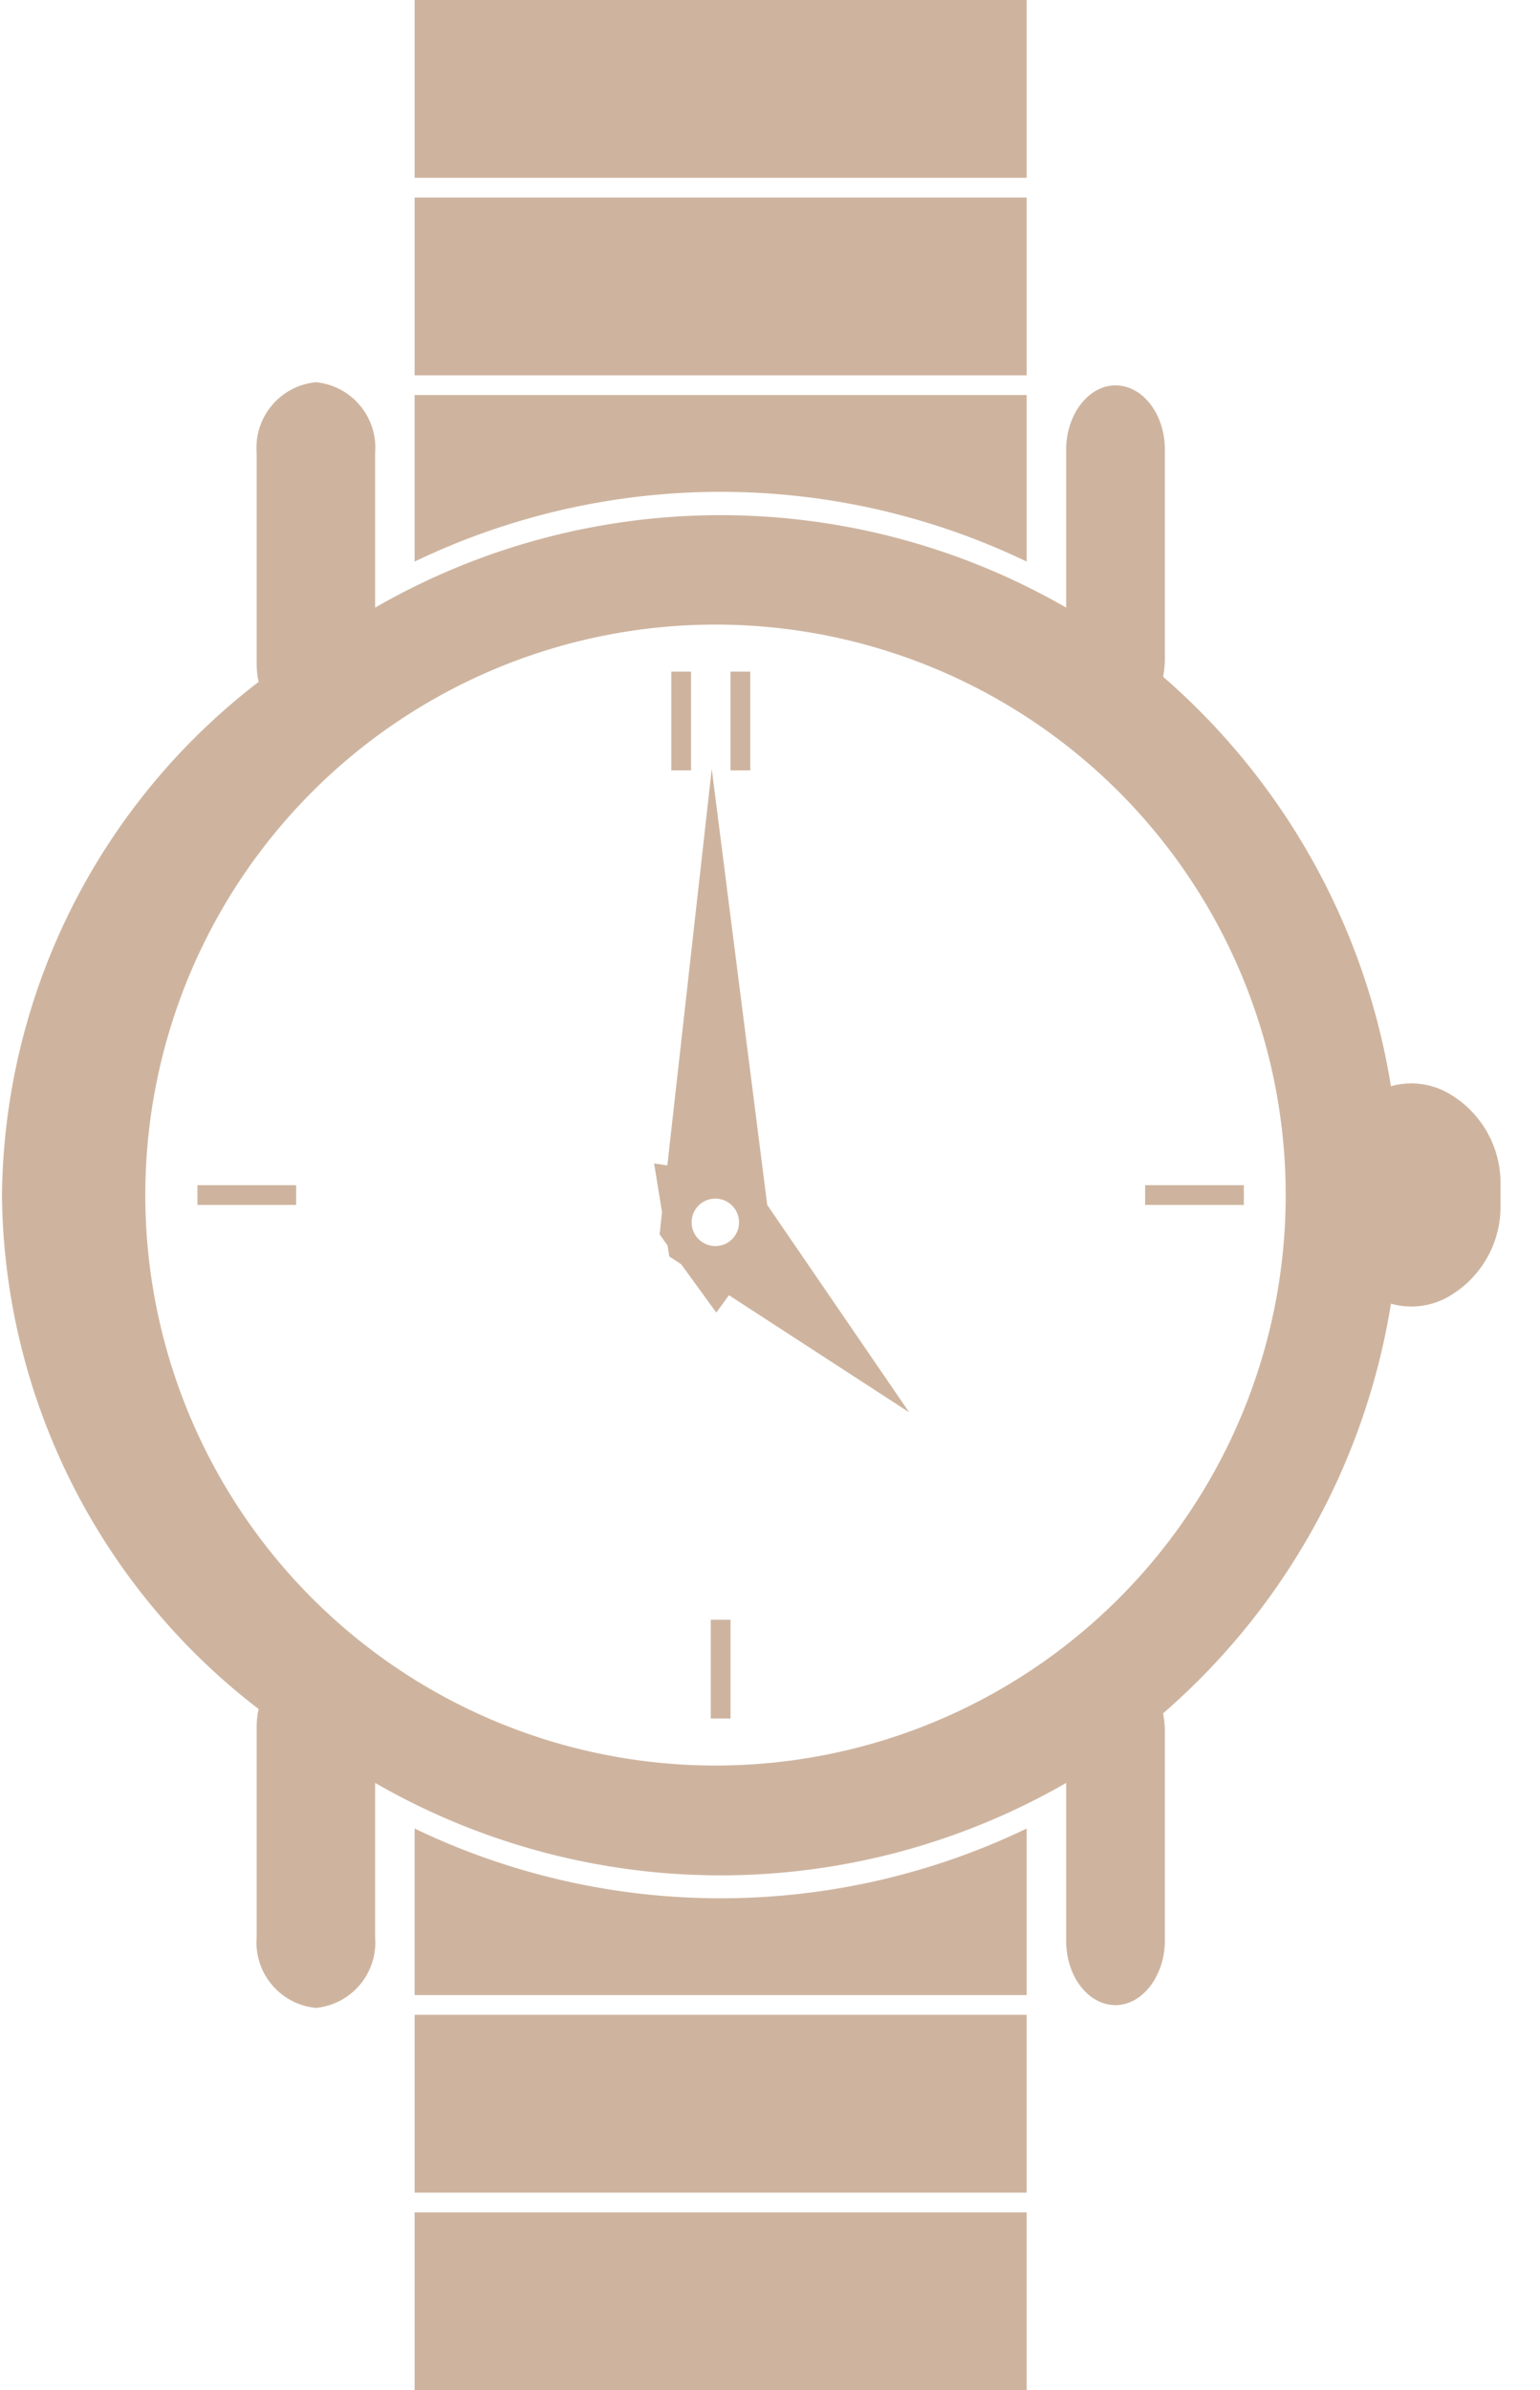
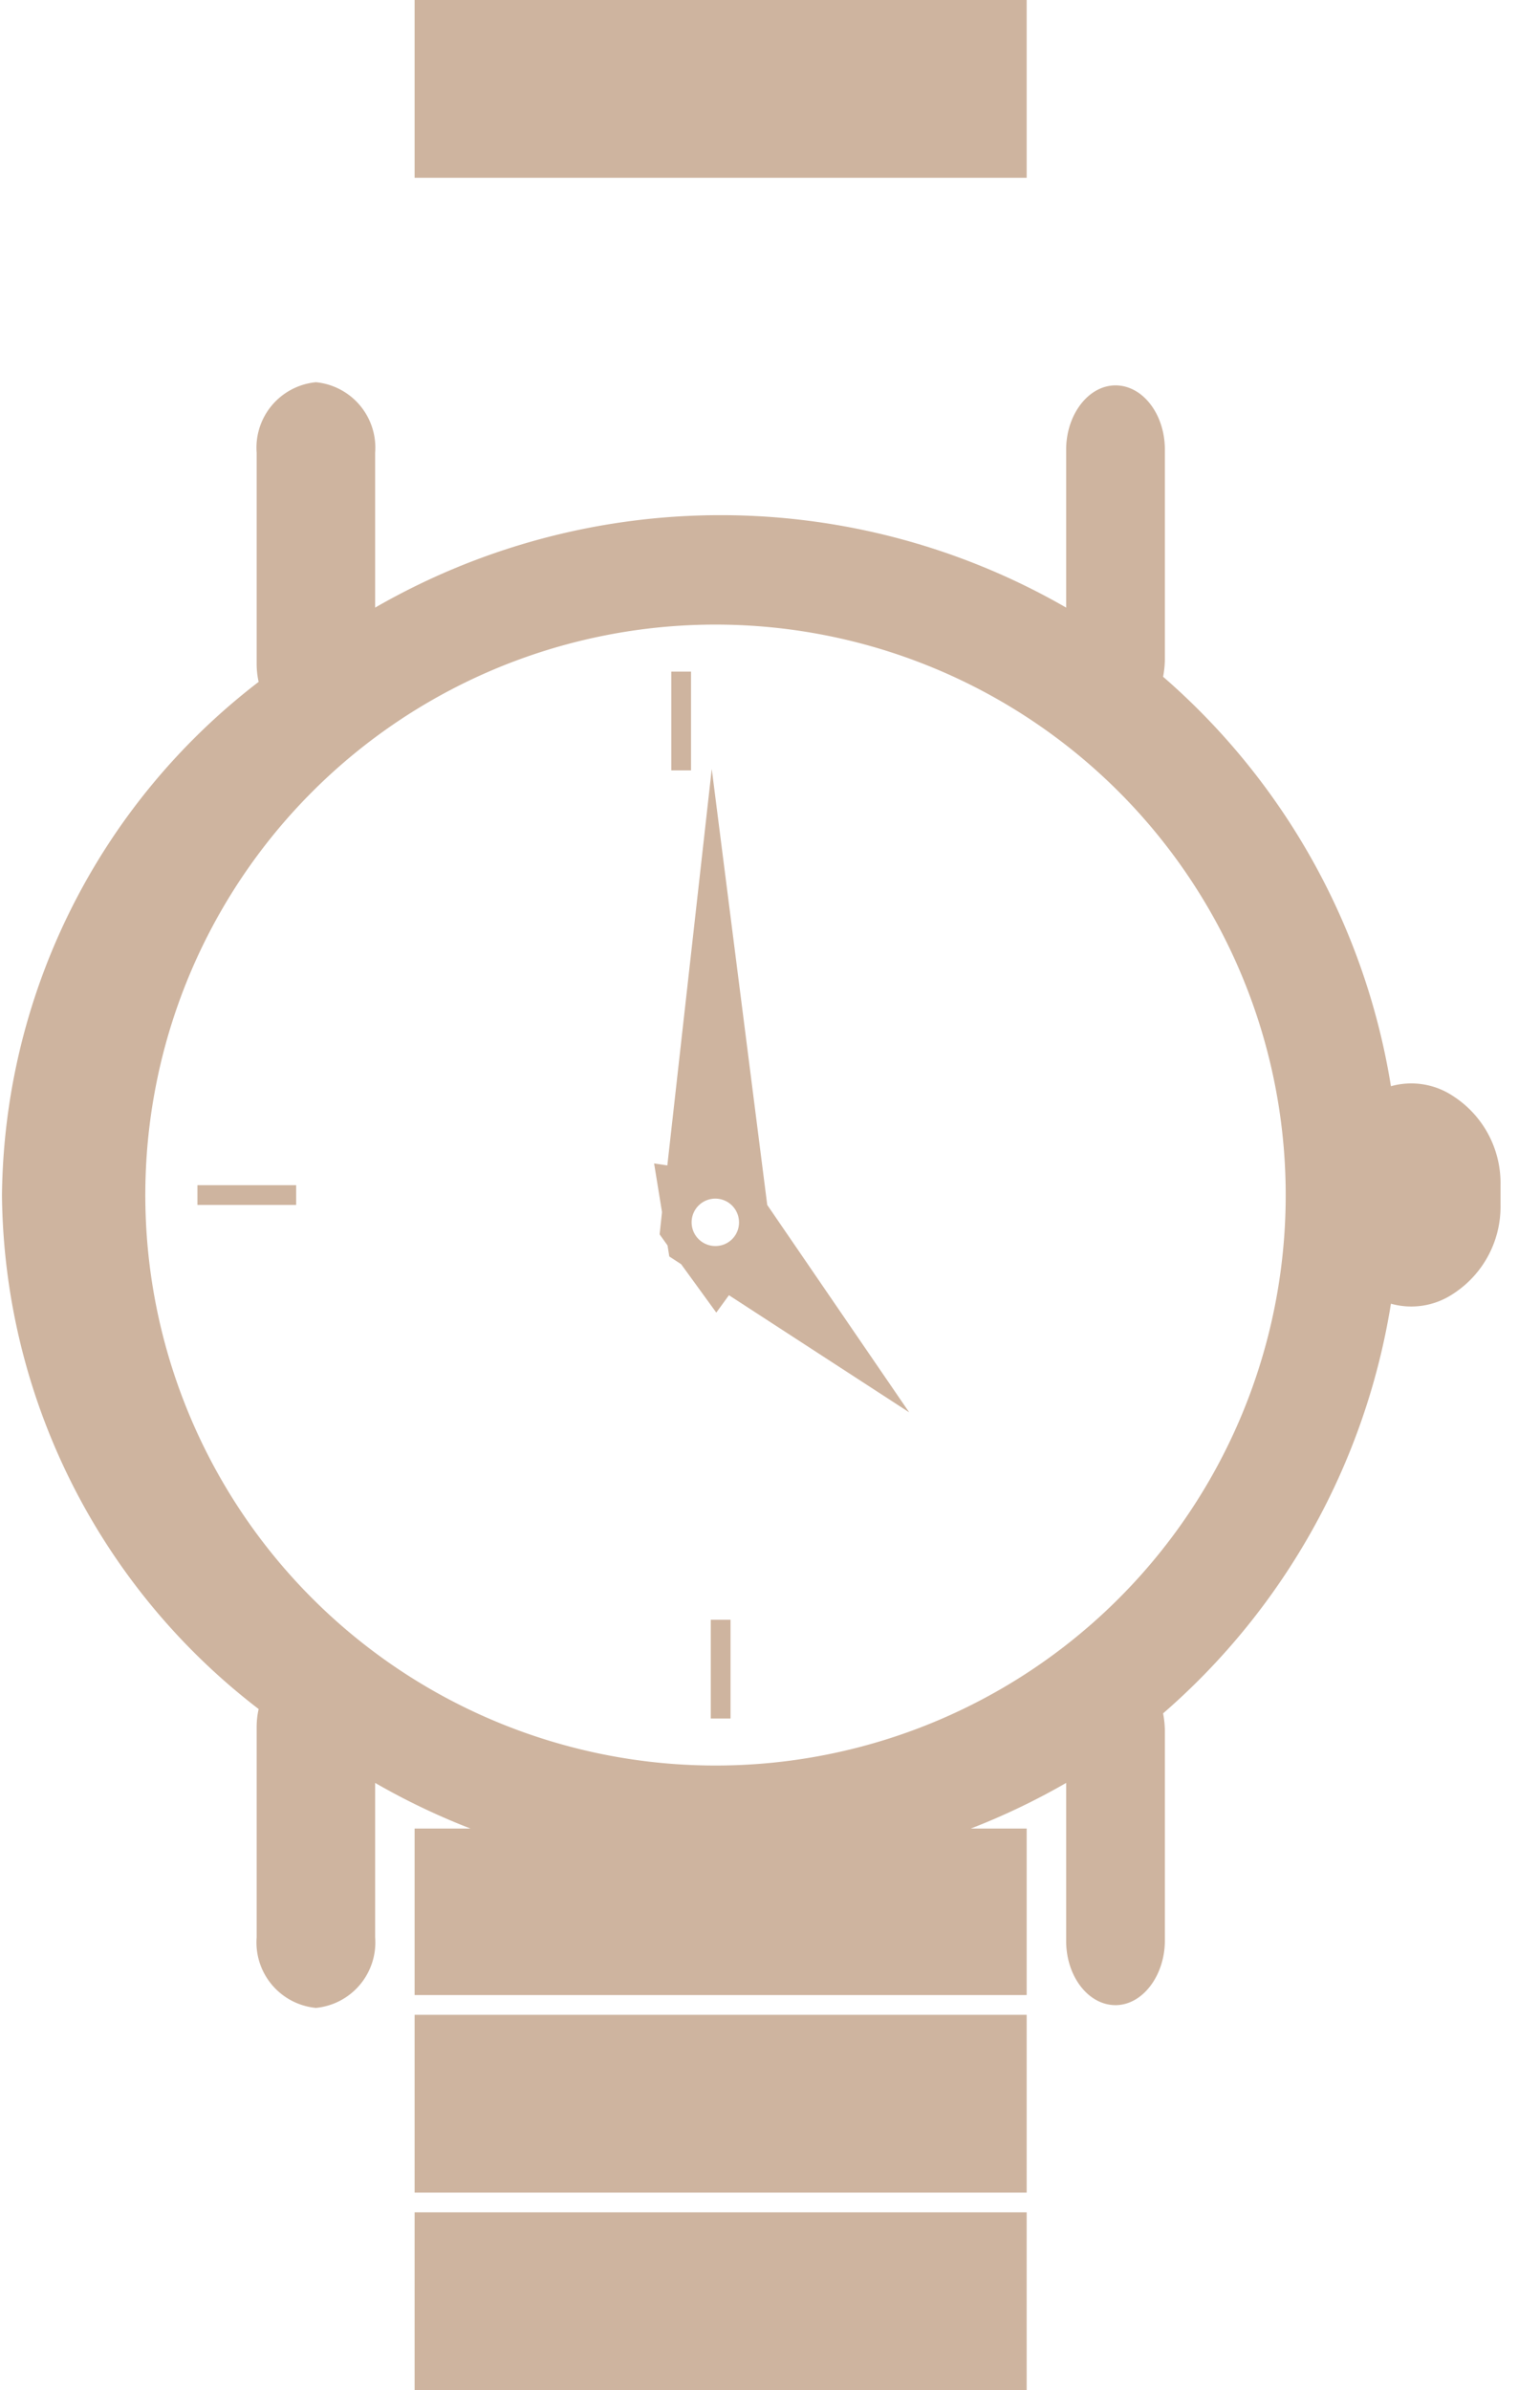
<svg xmlns="http://www.w3.org/2000/svg" viewBox="0 0 78 121">
  <defs>
    <style>.cls-1{fill:red;opacity:0;}.cls-2{fill:#ceb49f;}</style>
  </defs>
  <g id="レイヤー_2" data-name="レイヤー 2">
    <g id="レイヤー_1-2" data-name="レイヤー 1">
      <rect class="cls-1" width="78" height="121" />
      <path class="cls-2" d="M73.6,55.49a3.82,3.82,0,0,0-3.15-.5A34.75,34.75,0,0,0,58.91,34.26a4.93,4.93,0,0,0,.09-.87V22.76c0-1.79-1.12-3.25-2.5-3.25S54,21,54,22.76v8a35.06,35.06,0,0,0-35,0V22.93a3.33,3.33,0,0,0-3-3.58,3.33,3.33,0,0,0-3,3.58V33.65a4.14,4.14,0,0,0,.1.87,33.16,33.16,0,0,0-13,26,33.16,33.16,0,0,0,13,26,4.14,4.14,0,0,0-.1.87V98.07a3.33,3.33,0,0,0,3,3.58,3.33,3.33,0,0,0,3-3.58V90.26a35.06,35.06,0,0,0,35,0v8c0,1.79,1.12,3.25,2.5,3.25S59,100,59,98.24V87.61a4.93,4.93,0,0,0-.09-.87A34.75,34.75,0,0,0,70.45,66a3.82,3.82,0,0,0,3.15-.5A5.25,5.25,0,0,0,76,61V60A5.24,5.24,0,0,0,73.6,55.49ZM36.24,89.38A28.88,28.88,0,1,1,65.12,60.5,28.87,28.87,0,0,1,36.24,89.38Z" />
      <path class="cls-2" d="M36.05,38.93,33.8,59l-.67-.1.4,2.46-.12,1.13.4.56.09.56.6.39,1.78,2.45.64-.88,9.13,5.93L38.86,61Zm.19,24.15a1.2,1.2,0,1,1,1.19-1.2A1.19,1.19,0,0,1,36.24,63.08Z" />
      <rect class="cls-2" x="34" y="34" width="1" height="5" />
-       <rect class="cls-2" x="37" y="34" width="1" height="5" />
      <rect class="cls-2" x="36" y="82" width="1" height="5" />
-       <rect class="cls-2" x="58" y="60" width="5" height="1" />
      <rect class="cls-2" x="10" y="60" width="5" height="1" />
-       <path class="cls-2" d="M52,28.43V20H21v8.43a35.79,35.79,0,0,1,31,0Z" />
-       <rect class="cls-2" x="21" y="10" width="31" height="9" />
      <rect class="cls-2" x="21" width="31" height="9" />
-       <path class="cls-2" d="M21,92.57V101H52V92.57a35.79,35.79,0,0,1-31,0Z" />
+       <path class="cls-2" d="M21,92.57V101H52V92.57Z" />
      <rect class="cls-2" x="21" y="102" width="31" height="9" />
      <rect class="cls-2" x="21" y="112" width="31" height="9" />
    </g>
  </g>
</svg>